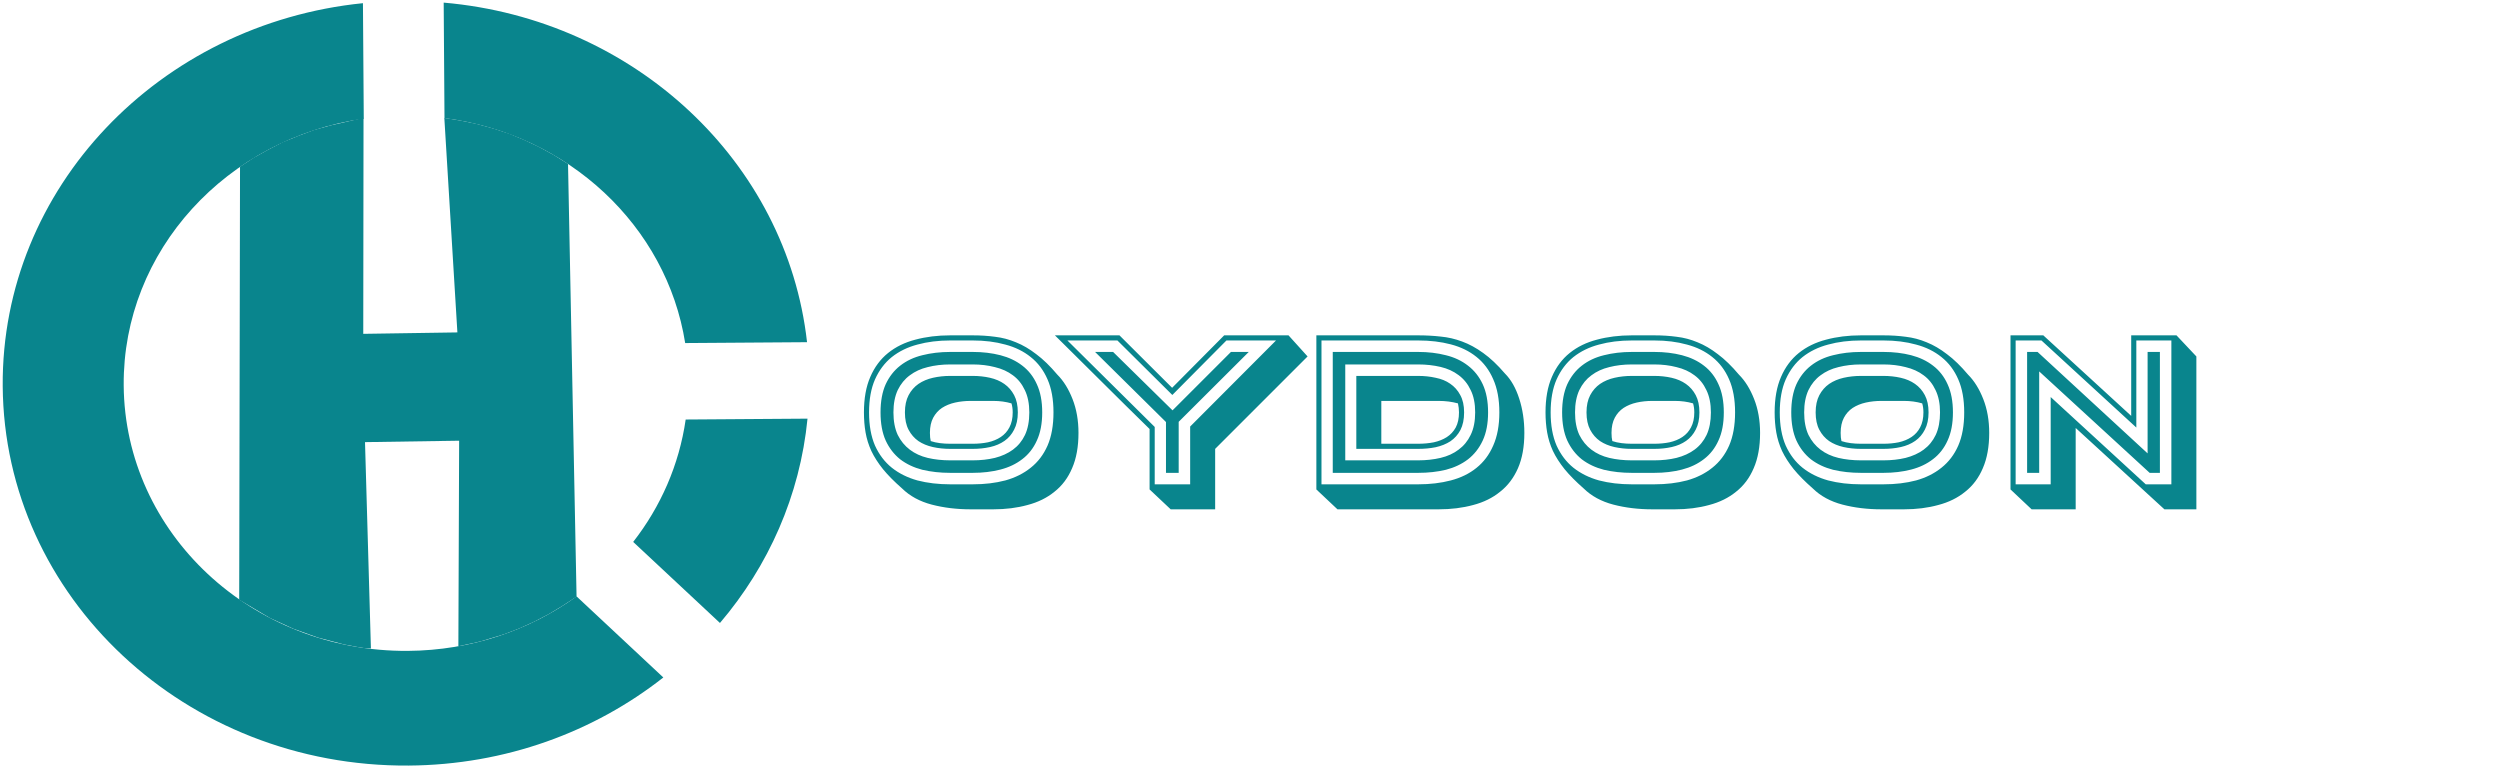
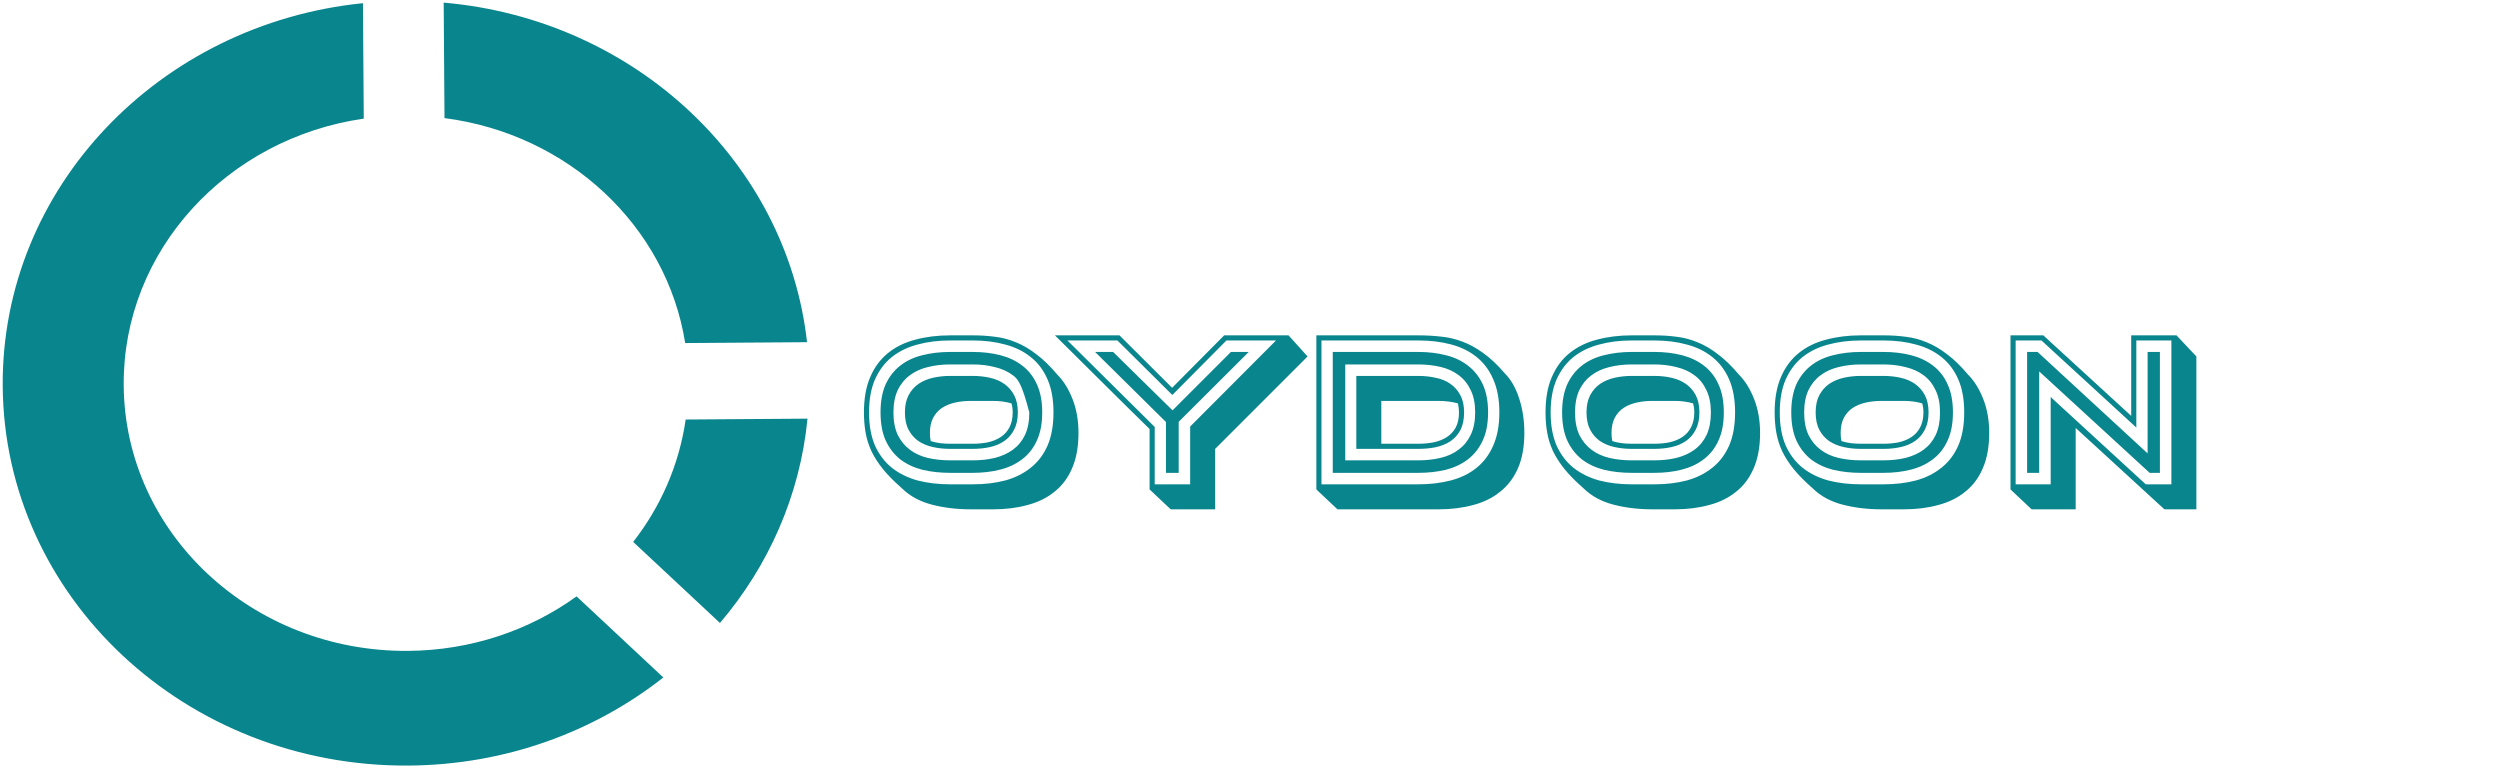
<svg xmlns="http://www.w3.org/2000/svg" width="224" height="69" viewBox="0 0 224 69" fill="none">
  <path d="M32.52 0.285L32.593 10.63C20.349 12.385 10.997 22.448 11.083 34.522C11.177 47.764 22.578 58.419 36.547 58.319C42.227 58.279 47.461 56.467 51.66 53.436L59.434 60.701C53.239 65.575 45.292 68.533 36.62 68.595C16.664 68.737 0.378 53.517 0.243 34.599C0.116 16.839 14.274 2.132 32.52 0.285ZM72.353 37.511C71.679 44.404 68.855 50.714 64.508 55.818L56.734 48.556C59.194 45.401 60.852 41.655 61.437 37.589L72.356 37.511L72.353 37.511ZM39.754 0.234C56.834 1.719 70.498 14.491 72.311 30.66L61.392 30.738C59.734 20.251 50.913 12.007 39.827 10.582L39.754 0.23L39.754 0.234Z" fill="#09858D" />
-   <path d="M51.66 53.46L50.441 54.258L49.194 55.011L47.898 55.686L46.518 56.314L45.175 56.826L43.813 57.243L43.072 57.463L42.421 57.617L41.07 57.904L41.139 39.487L32.705 39.615L33.234 58.103L32.622 58.066L32.01 57.966L30.831 57.743L28.493 57.128L26.307 56.347L24.188 55.374L21.432 53.74L21.506 14.94L22.729 14.137L24.011 13.42L25.316 12.747L26.72 12.176L28.101 11.659L29.607 11.239L32.572 10.556L32.548 29.912L40.982 29.784L39.812 10.568L41.3 10.809L42.813 11.128L44.302 11.544L45.726 12.016L47.055 12.577L48.334 13.184L49.615 13.886L50.895 14.686L51.66 53.46Z" fill="#09858D" />
-   <path d="M87.158 41.247C87.868 41.247 88.529 41.174 89.141 41.027C89.765 40.868 90.304 40.623 90.757 40.292C91.222 39.95 91.583 39.509 91.84 38.97C92.097 38.42 92.226 37.746 92.226 36.951C92.226 36.167 92.091 35.5 91.822 34.949C91.565 34.399 91.21 33.958 90.757 33.627C90.304 33.285 89.765 33.04 89.141 32.893C88.529 32.734 87.868 32.654 87.158 32.654H85.138C84.416 32.654 83.743 32.734 83.119 32.893C82.507 33.04 81.974 33.285 81.521 33.627C81.068 33.958 80.707 34.399 80.438 34.949C80.181 35.5 80.052 36.167 80.052 36.951C80.052 37.746 80.181 38.42 80.438 38.97C80.707 39.509 81.068 39.95 81.521 40.292C81.974 40.635 82.507 40.88 83.119 41.027C83.743 41.174 84.416 41.247 85.138 41.247H87.158ZM85.138 40.219C84.588 40.219 84.067 40.164 83.578 40.054C83.088 39.944 82.66 39.766 82.293 39.521C81.925 39.264 81.632 38.928 81.411 38.511C81.191 38.095 81.081 37.575 81.081 36.951C81.081 36.339 81.191 35.825 81.411 35.408C81.632 34.992 81.925 34.656 82.293 34.399C82.672 34.142 83.106 33.958 83.596 33.848C84.086 33.738 84.6 33.682 85.138 33.682H87.158C87.697 33.682 88.211 33.738 88.7 33.848C89.19 33.958 89.618 34.142 89.986 34.399C90.353 34.656 90.647 34.992 90.867 35.408C91.087 35.825 91.197 36.339 91.197 36.951C91.197 37.563 91.087 38.077 90.867 38.493C90.659 38.909 90.371 39.246 90.004 39.503C89.637 39.76 89.208 39.944 88.719 40.054C88.229 40.164 87.709 40.219 87.158 40.219H85.138ZM78.896 36.951C78.896 35.959 79.049 35.121 79.355 34.435C79.673 33.75 80.108 33.193 80.658 32.764C81.221 32.324 81.882 32.012 82.641 31.828C83.412 31.632 84.245 31.534 85.138 31.534H87.158C88.052 31.534 88.878 31.632 89.637 31.828C90.396 32.024 91.05 32.336 91.601 32.764C92.164 33.193 92.599 33.75 92.905 34.435C93.223 35.121 93.382 35.959 93.382 36.951C93.382 37.942 93.223 38.781 92.905 39.466C92.599 40.152 92.164 40.709 91.601 41.137C91.05 41.565 90.396 41.877 89.637 42.073C88.878 42.269 88.052 42.367 87.158 42.367H85.138C84.245 42.367 83.412 42.275 82.641 42.092C81.882 41.896 81.221 41.584 80.658 41.155C80.108 40.715 79.673 40.152 79.355 39.466C79.049 38.781 78.896 37.942 78.896 36.951ZM77.868 36.951C77.868 38.114 78.045 39.105 78.4 39.925C78.767 40.733 79.269 41.394 79.906 41.908C80.554 42.422 81.319 42.802 82.201 43.047C83.094 43.279 84.073 43.395 85.138 43.395H87.158C88.223 43.395 89.196 43.279 90.077 43.047C90.959 42.802 91.718 42.422 92.354 41.908C93.003 41.394 93.505 40.733 93.86 39.925C94.215 39.105 94.392 38.114 94.392 36.951C94.392 35.788 94.215 34.803 93.86 33.995C93.505 33.175 93.003 32.507 92.354 31.993C91.718 31.479 90.959 31.106 90.077 30.873C89.196 30.628 88.223 30.506 87.158 30.506H85.138C84.073 30.506 83.094 30.628 82.201 30.873C81.319 31.106 80.554 31.479 79.906 31.993C79.269 32.507 78.767 33.175 78.4 33.995C78.045 34.803 77.868 35.788 77.868 36.951ZM77.409 36.951C77.409 35.702 77.598 34.643 77.978 33.774C78.357 32.893 78.89 32.177 79.575 31.626C80.26 31.075 81.075 30.677 82.017 30.433C82.972 30.176 84.012 30.047 85.138 30.047H87.158C87.868 30.047 88.535 30.09 89.159 30.176C89.796 30.249 90.42 30.414 91.032 30.671C91.644 30.916 92.25 31.271 92.85 31.736C93.462 32.189 94.092 32.801 94.741 33.572C95.292 34.123 95.745 34.852 96.1 35.757C96.455 36.663 96.632 37.673 96.632 38.787C96.632 40.023 96.442 41.076 96.063 41.945C95.696 42.814 95.169 43.518 94.484 44.056C93.811 44.607 93.003 45.005 92.06 45.25C91.13 45.507 90.108 45.635 88.994 45.635H86.974C85.726 45.635 84.563 45.495 83.486 45.213C82.409 44.931 81.521 44.448 80.824 43.763C80.126 43.151 79.557 42.575 79.116 42.037C78.675 41.486 78.326 40.941 78.07 40.403C77.825 39.864 77.653 39.313 77.555 38.75C77.457 38.187 77.409 37.587 77.409 36.951ZM87.158 39.76C87.635 39.76 88.088 39.717 88.517 39.631C88.957 39.533 89.343 39.374 89.673 39.154C90.004 38.934 90.261 38.646 90.445 38.291C90.64 37.924 90.738 37.477 90.738 36.951C90.738 36.657 90.702 36.388 90.628 36.143C90.126 35.996 89.582 35.922 88.994 35.922H86.974C86.485 35.922 86.02 35.971 85.579 36.069C85.138 36.167 84.747 36.327 84.404 36.547C84.073 36.767 83.81 37.061 83.614 37.428C83.419 37.795 83.321 38.248 83.321 38.787C83.321 39.081 83.345 39.325 83.394 39.521C83.651 39.607 83.927 39.668 84.22 39.705C84.514 39.742 84.82 39.76 85.138 39.76H87.158ZM98.119 31.534H99.734L105.059 36.767L110.292 31.534H111.889L105.61 37.795V42.367H104.472V37.814L98.119 31.534ZM106.638 43.395V38.218L114.331 30.506H109.888L105.041 35.39L100.12 30.506H95.64L103.462 38.254V43.395H106.638ZM103.003 38.438C102.342 37.789 101.65 37.11 100.928 36.4C100.218 35.69 99.496 34.974 98.761 34.252C98.027 33.517 97.299 32.795 96.576 32.085C95.854 31.375 95.169 30.696 94.52 30.047H100.304L105.022 34.747L109.686 30.047H115.451L117.159 31.938L108.878 40.219V45.635H104.894L103.003 43.854V38.438ZM127.071 41.247C127.781 41.247 128.448 41.174 129.073 41.027C129.697 40.88 130.235 40.635 130.688 40.292C131.153 39.95 131.515 39.509 131.772 38.97C132.041 38.42 132.175 37.746 132.175 36.951C132.175 36.155 132.041 35.488 131.772 34.949C131.515 34.399 131.153 33.952 130.688 33.609C130.235 33.266 129.697 33.022 129.073 32.875C128.448 32.728 127.781 32.654 127.071 32.654H120.535V41.247H127.071ZM127.071 33.682C127.622 33.682 128.142 33.738 128.632 33.848C129.134 33.946 129.568 34.123 129.935 34.38C130.315 34.637 130.615 34.974 130.835 35.39C131.068 35.806 131.184 36.327 131.184 36.951C131.184 37.575 131.074 38.101 130.854 38.53C130.633 38.946 130.333 39.282 129.954 39.54C129.574 39.784 129.134 39.962 128.632 40.072C128.142 40.17 127.622 40.219 127.071 40.219H121.526V33.682H127.071ZM127.071 31.534C127.965 31.534 128.791 31.632 129.55 31.828C130.309 32.012 130.97 32.324 131.533 32.764C132.096 33.193 132.537 33.75 132.855 34.435C133.173 35.121 133.332 35.959 133.332 36.951C133.332 37.942 133.173 38.781 132.855 39.466C132.537 40.152 132.096 40.715 131.533 41.155C130.97 41.584 130.309 41.896 129.55 42.092C128.791 42.275 127.965 42.367 127.071 42.367H119.415V31.534H127.071ZM127.071 43.395C128.136 43.395 129.109 43.279 129.991 43.047C130.884 42.814 131.649 42.441 132.286 41.926C132.934 41.412 133.436 40.745 133.791 39.925C134.158 39.105 134.342 38.114 134.342 36.951C134.342 35.788 134.158 34.796 133.791 33.976C133.436 33.156 132.934 32.489 132.286 31.975C131.649 31.461 130.884 31.088 129.991 30.855C129.109 30.622 128.136 30.506 127.071 30.506H118.405V43.395H127.071ZM117.946 30.047H127.071C127.769 30.047 128.442 30.084 129.091 30.157C129.74 30.218 130.376 30.365 131 30.598C131.637 30.831 132.267 31.173 132.892 31.626C133.528 32.079 134.177 32.691 134.838 33.462C135.389 34.013 135.817 34.766 136.123 35.721C136.429 36.663 136.582 37.685 136.582 38.787C136.582 40.023 136.392 41.076 136.013 41.945C135.633 42.814 135.101 43.518 134.415 44.056C133.742 44.607 132.934 45.005 131.992 45.25C131.049 45.507 130.021 45.635 128.907 45.635H119.837L117.946 43.854V30.047ZM123.766 39.76H127.071C127.561 39.76 128.026 39.717 128.467 39.631C128.907 39.533 129.293 39.38 129.623 39.172C129.966 38.952 130.235 38.664 130.431 38.309C130.627 37.942 130.725 37.489 130.725 36.951C130.725 36.681 130.694 36.412 130.633 36.143C130.095 35.996 129.519 35.922 128.907 35.922H123.766V39.76ZM148.229 41.247C148.939 41.247 149.6 41.174 150.212 41.027C150.836 40.868 151.375 40.623 151.827 40.292C152.293 39.95 152.654 39.509 152.911 38.97C153.168 38.42 153.296 37.746 153.296 36.951C153.296 36.167 153.162 35.5 152.892 34.949C152.635 34.399 152.28 33.958 151.827 33.627C151.375 33.285 150.836 33.04 150.212 32.893C149.6 32.734 148.939 32.654 148.229 32.654H146.209C145.487 32.654 144.814 32.734 144.189 32.893C143.577 33.04 143.045 33.285 142.592 33.627C142.139 33.958 141.778 34.399 141.509 34.949C141.252 35.5 141.123 36.167 141.123 36.951C141.123 37.746 141.252 38.42 141.509 38.97C141.778 39.509 142.139 39.95 142.592 40.292C143.045 40.635 143.577 40.88 144.189 41.027C144.814 41.174 145.487 41.247 146.209 41.247H148.229ZM146.209 40.219C145.658 40.219 145.138 40.164 144.648 40.054C144.159 39.944 143.73 39.766 143.363 39.521C142.996 39.264 142.702 38.928 142.482 38.511C142.262 38.095 142.151 37.575 142.151 36.951C142.151 36.339 142.262 35.825 142.482 35.408C142.702 34.992 142.996 34.656 143.363 34.399C143.743 34.142 144.177 33.958 144.667 33.848C145.156 33.738 145.67 33.682 146.209 33.682H148.229C148.767 33.682 149.281 33.738 149.771 33.848C150.261 33.958 150.689 34.142 151.056 34.399C151.423 34.656 151.717 34.992 151.938 35.408C152.158 35.825 152.268 36.339 152.268 36.951C152.268 37.563 152.158 38.077 151.938 38.493C151.729 38.909 151.442 39.246 151.075 39.503C150.707 39.76 150.279 39.944 149.789 40.054C149.3 40.164 148.78 40.219 148.229 40.219H146.209ZM139.966 36.951C139.966 35.959 140.119 35.121 140.425 34.435C140.744 33.75 141.178 33.193 141.729 32.764C142.292 32.324 142.953 32.012 143.712 31.828C144.483 31.632 145.316 31.534 146.209 31.534H148.229C149.122 31.534 149.949 31.632 150.707 31.828C151.466 32.024 152.121 32.336 152.672 32.764C153.235 33.193 153.67 33.75 153.976 34.435C154.294 35.121 154.453 35.959 154.453 36.951C154.453 37.942 154.294 38.781 153.976 39.466C153.67 40.152 153.235 40.709 152.672 41.137C152.121 41.565 151.466 41.877 150.707 42.073C149.949 42.269 149.122 42.367 148.229 42.367H146.209C145.316 42.367 144.483 42.275 143.712 42.092C142.953 41.896 142.292 41.584 141.729 41.155C141.178 40.715 140.744 40.152 140.425 39.466C140.119 38.781 139.966 37.942 139.966 36.951ZM138.938 36.951C138.938 38.114 139.116 39.105 139.471 39.925C139.838 40.733 140.34 41.394 140.976 41.908C141.625 42.422 142.39 42.802 143.271 43.047C144.165 43.279 145.144 43.395 146.209 43.395H148.229C149.294 43.395 150.267 43.279 151.148 43.047C152.029 42.802 152.788 42.422 153.425 41.908C154.074 41.394 154.575 40.733 154.93 39.925C155.285 39.105 155.463 38.114 155.463 36.951C155.463 35.788 155.285 34.803 154.93 33.995C154.575 33.175 154.074 32.507 153.425 31.993C152.788 31.479 152.029 31.106 151.148 30.873C150.267 30.628 149.294 30.506 148.229 30.506H146.209C145.144 30.506 144.165 30.628 143.271 30.873C142.39 31.106 141.625 31.479 140.976 31.993C140.34 32.507 139.838 33.175 139.471 33.995C139.116 34.803 138.938 35.788 138.938 36.951ZM138.479 36.951C138.479 35.702 138.669 34.643 139.048 33.774C139.428 32.893 139.96 32.177 140.646 31.626C141.331 31.075 142.145 30.677 143.088 30.433C144.042 30.176 145.083 30.047 146.209 30.047H148.229C148.939 30.047 149.606 30.09 150.23 30.176C150.867 30.249 151.491 30.414 152.103 30.671C152.715 30.916 153.321 31.271 153.921 31.736C154.533 32.189 155.163 32.801 155.812 33.572C156.362 34.123 156.815 34.852 157.17 35.757C157.525 36.663 157.703 37.673 157.703 38.787C157.703 40.023 157.513 41.076 157.134 41.945C156.766 42.814 156.24 43.518 155.555 44.056C154.881 44.607 154.074 45.005 153.131 45.25C152.201 45.507 151.179 45.635 150.065 45.635H148.045C146.797 45.635 145.634 45.495 144.557 45.213C143.479 44.931 142.592 44.448 141.894 43.763C141.197 43.151 140.627 42.575 140.187 42.037C139.746 41.486 139.397 40.941 139.14 40.403C138.895 39.864 138.724 39.313 138.626 38.75C138.528 38.187 138.479 37.587 138.479 36.951ZM148.229 39.76C148.706 39.76 149.159 39.717 149.587 39.631C150.028 39.533 150.414 39.374 150.744 39.154C151.075 38.934 151.332 38.646 151.515 38.291C151.711 37.924 151.809 37.477 151.809 36.951C151.809 36.657 151.772 36.388 151.699 36.143C151.197 35.996 150.652 35.922 150.065 35.922H148.045C147.556 35.922 147.09 35.971 146.65 36.069C146.209 36.167 145.817 36.327 145.475 36.547C145.144 36.767 144.881 37.061 144.685 37.428C144.489 37.795 144.391 38.248 144.391 38.787C144.391 39.081 144.416 39.325 144.465 39.521C144.722 39.607 144.997 39.668 145.291 39.705C145.585 39.742 145.891 39.76 146.209 39.76H148.229ZM168.759 41.247C169.469 41.247 170.13 41.174 170.742 41.027C171.366 40.868 171.905 40.623 172.358 40.292C172.823 39.95 173.184 39.509 173.441 38.97C173.698 38.42 173.826 37.746 173.826 36.951C173.826 36.167 173.692 35.5 173.423 34.949C173.166 34.399 172.811 33.958 172.358 33.627C171.905 33.285 171.366 33.04 170.742 32.893C170.13 32.734 169.469 32.654 168.759 32.654H166.739C166.017 32.654 165.344 32.734 164.72 32.893C164.108 33.04 163.575 33.285 163.122 33.627C162.669 33.958 162.308 34.399 162.039 34.949C161.782 35.5 161.653 36.167 161.653 36.951C161.653 37.746 161.782 38.42 162.039 38.97C162.308 39.509 162.669 39.95 163.122 40.292C163.575 40.635 164.108 40.88 164.72 41.027C165.344 41.174 166.017 41.247 166.739 41.247H168.759ZM166.739 40.219C166.188 40.219 165.668 40.164 165.179 40.054C164.689 39.944 164.261 39.766 163.893 39.521C163.526 39.264 163.232 38.928 163.012 38.511C162.792 38.095 162.682 37.575 162.682 36.951C162.682 36.339 162.792 35.825 163.012 35.408C163.232 34.992 163.526 34.656 163.893 34.399C164.273 34.142 164.707 33.958 165.197 33.848C165.687 33.738 166.201 33.682 166.739 33.682H168.759C169.298 33.682 169.812 33.738 170.301 33.848C170.791 33.958 171.219 34.142 171.586 34.399C171.954 34.656 172.247 34.992 172.468 35.408C172.688 35.825 172.798 36.339 172.798 36.951C172.798 37.563 172.688 38.077 172.468 38.493C172.26 38.909 171.972 39.246 171.605 39.503C171.238 39.76 170.809 39.944 170.32 40.054C169.83 40.164 169.31 40.219 168.759 40.219H166.739ZM160.497 36.951C160.497 35.959 160.65 35.121 160.956 34.435C161.274 33.75 161.708 33.193 162.259 32.764C162.822 32.324 163.483 32.012 164.242 31.828C165.013 31.632 165.846 31.534 166.739 31.534H168.759C169.653 31.534 170.479 31.632 171.238 31.828C171.997 32.024 172.651 32.336 173.202 32.764C173.765 33.193 174.2 33.75 174.506 34.435C174.824 35.121 174.983 35.959 174.983 36.951C174.983 37.942 174.824 38.781 174.506 39.466C174.2 40.152 173.765 40.709 173.202 41.137C172.651 41.565 171.997 41.877 171.238 42.073C170.479 42.269 169.653 42.367 168.759 42.367H166.739C165.846 42.367 165.013 42.275 164.242 42.092C163.483 41.896 162.822 41.584 162.259 41.155C161.708 40.715 161.274 40.152 160.956 39.466C160.65 38.781 160.497 37.942 160.497 36.951ZM159.468 36.951C159.468 38.114 159.646 39.105 160.001 39.925C160.368 40.733 160.87 41.394 161.506 41.908C162.155 42.422 162.92 42.802 163.802 43.047C164.695 43.279 165.674 43.395 166.739 43.395H168.759C169.824 43.395 170.797 43.279 171.678 43.047C172.56 42.802 173.319 42.422 173.955 41.908C174.604 41.394 175.106 40.733 175.461 39.925C175.816 39.105 175.993 38.114 175.993 36.951C175.993 35.788 175.816 34.803 175.461 33.995C175.106 33.175 174.604 32.507 173.955 31.993C173.319 31.479 172.56 31.106 171.678 30.873C170.797 30.628 169.824 30.506 168.759 30.506H166.739C165.674 30.506 164.695 30.628 163.802 30.873C162.92 31.106 162.155 31.479 161.506 31.993C160.87 32.507 160.368 33.175 160.001 33.995C159.646 34.803 159.468 35.788 159.468 36.951ZM159.009 36.951C159.009 35.702 159.199 34.643 159.579 33.774C159.958 32.893 160.491 32.177 161.176 31.626C161.861 31.075 162.675 30.677 163.618 30.433C164.573 30.176 165.613 30.047 166.739 30.047H168.759C169.469 30.047 170.136 30.09 170.76 30.176C171.397 30.249 172.021 30.414 172.633 30.671C173.245 30.916 173.851 31.271 174.451 31.736C175.063 32.189 175.693 32.801 176.342 33.572C176.893 34.123 177.346 34.852 177.701 35.757C178.056 36.663 178.233 37.673 178.233 38.787C178.233 40.023 178.043 41.076 177.664 41.945C177.297 42.814 176.77 43.518 176.085 44.056C175.412 44.607 174.604 45.005 173.661 45.25C172.731 45.507 171.709 45.635 170.595 45.635H168.575C167.327 45.635 166.164 45.495 165.087 45.213C164.01 44.931 163.122 44.448 162.425 43.763C161.727 43.151 161.158 42.575 160.717 42.037C160.276 41.486 159.927 40.941 159.67 40.403C159.426 39.864 159.254 39.313 159.156 38.75C159.058 38.187 159.009 37.587 159.009 36.951ZM168.759 39.76C169.236 39.76 169.689 39.717 170.118 39.631C170.558 39.533 170.944 39.374 171.274 39.154C171.605 38.934 171.862 38.646 172.046 38.291C172.241 37.924 172.339 37.477 172.339 36.951C172.339 36.657 172.303 36.388 172.229 36.143C171.727 35.996 171.183 35.922 170.595 35.922H168.575C168.086 35.922 167.621 35.971 167.18 36.069C166.739 36.167 166.348 36.327 166.005 36.547C165.674 36.767 165.411 37.061 165.215 37.428C165.02 37.795 164.922 38.248 164.922 38.787C164.922 39.081 164.946 39.325 164.995 39.521C165.252 39.607 165.527 39.668 165.821 39.705C166.115 39.742 166.421 39.76 166.739 39.76H168.759ZM192.609 42.367L182.712 33.279V42.367H181.629V31.534H182.566L192.425 40.623V31.534H193.527V42.367H192.609ZM194.555 43.395V30.506H191.415V38.309L182.914 30.506H180.601V43.395H183.741V35.574L192.26 43.395H194.555ZM180.142 43.854V30.047H183.08L190.956 37.263V30.047H195.014L196.795 31.938V45.635H193.931L185.981 38.346V45.635H182.033L180.142 43.854Z" fill="#09858D" />
+   <path d="M87.158 41.247C87.868 41.247 88.529 41.174 89.141 41.027C89.765 40.868 90.304 40.623 90.757 40.292C91.222 39.95 91.583 39.509 91.84 38.97C92.097 38.42 92.226 37.746 92.226 36.951C91.565 34.399 91.21 33.958 90.757 33.627C90.304 33.285 89.765 33.04 89.141 32.893C88.529 32.734 87.868 32.654 87.158 32.654H85.138C84.416 32.654 83.743 32.734 83.119 32.893C82.507 33.04 81.974 33.285 81.521 33.627C81.068 33.958 80.707 34.399 80.438 34.949C80.181 35.5 80.052 36.167 80.052 36.951C80.052 37.746 80.181 38.42 80.438 38.97C80.707 39.509 81.068 39.95 81.521 40.292C81.974 40.635 82.507 40.88 83.119 41.027C83.743 41.174 84.416 41.247 85.138 41.247H87.158ZM85.138 40.219C84.588 40.219 84.067 40.164 83.578 40.054C83.088 39.944 82.66 39.766 82.293 39.521C81.925 39.264 81.632 38.928 81.411 38.511C81.191 38.095 81.081 37.575 81.081 36.951C81.081 36.339 81.191 35.825 81.411 35.408C81.632 34.992 81.925 34.656 82.293 34.399C82.672 34.142 83.106 33.958 83.596 33.848C84.086 33.738 84.6 33.682 85.138 33.682H87.158C87.697 33.682 88.211 33.738 88.7 33.848C89.19 33.958 89.618 34.142 89.986 34.399C90.353 34.656 90.647 34.992 90.867 35.408C91.087 35.825 91.197 36.339 91.197 36.951C91.197 37.563 91.087 38.077 90.867 38.493C90.659 38.909 90.371 39.246 90.004 39.503C89.637 39.76 89.208 39.944 88.719 40.054C88.229 40.164 87.709 40.219 87.158 40.219H85.138ZM78.896 36.951C78.896 35.959 79.049 35.121 79.355 34.435C79.673 33.75 80.108 33.193 80.658 32.764C81.221 32.324 81.882 32.012 82.641 31.828C83.412 31.632 84.245 31.534 85.138 31.534H87.158C88.052 31.534 88.878 31.632 89.637 31.828C90.396 32.024 91.05 32.336 91.601 32.764C92.164 33.193 92.599 33.75 92.905 34.435C93.223 35.121 93.382 35.959 93.382 36.951C93.382 37.942 93.223 38.781 92.905 39.466C92.599 40.152 92.164 40.709 91.601 41.137C91.05 41.565 90.396 41.877 89.637 42.073C88.878 42.269 88.052 42.367 87.158 42.367H85.138C84.245 42.367 83.412 42.275 82.641 42.092C81.882 41.896 81.221 41.584 80.658 41.155C80.108 40.715 79.673 40.152 79.355 39.466C79.049 38.781 78.896 37.942 78.896 36.951ZM77.868 36.951C77.868 38.114 78.045 39.105 78.4 39.925C78.767 40.733 79.269 41.394 79.906 41.908C80.554 42.422 81.319 42.802 82.201 43.047C83.094 43.279 84.073 43.395 85.138 43.395H87.158C88.223 43.395 89.196 43.279 90.077 43.047C90.959 42.802 91.718 42.422 92.354 41.908C93.003 41.394 93.505 40.733 93.86 39.925C94.215 39.105 94.392 38.114 94.392 36.951C94.392 35.788 94.215 34.803 93.86 33.995C93.505 33.175 93.003 32.507 92.354 31.993C91.718 31.479 90.959 31.106 90.077 30.873C89.196 30.628 88.223 30.506 87.158 30.506H85.138C84.073 30.506 83.094 30.628 82.201 30.873C81.319 31.106 80.554 31.479 79.906 31.993C79.269 32.507 78.767 33.175 78.4 33.995C78.045 34.803 77.868 35.788 77.868 36.951ZM77.409 36.951C77.409 35.702 77.598 34.643 77.978 33.774C78.357 32.893 78.89 32.177 79.575 31.626C80.26 31.075 81.075 30.677 82.017 30.433C82.972 30.176 84.012 30.047 85.138 30.047H87.158C87.868 30.047 88.535 30.09 89.159 30.176C89.796 30.249 90.42 30.414 91.032 30.671C91.644 30.916 92.25 31.271 92.85 31.736C93.462 32.189 94.092 32.801 94.741 33.572C95.292 34.123 95.745 34.852 96.1 35.757C96.455 36.663 96.632 37.673 96.632 38.787C96.632 40.023 96.442 41.076 96.063 41.945C95.696 42.814 95.169 43.518 94.484 44.056C93.811 44.607 93.003 45.005 92.06 45.25C91.13 45.507 90.108 45.635 88.994 45.635H86.974C85.726 45.635 84.563 45.495 83.486 45.213C82.409 44.931 81.521 44.448 80.824 43.763C80.126 43.151 79.557 42.575 79.116 42.037C78.675 41.486 78.326 40.941 78.07 40.403C77.825 39.864 77.653 39.313 77.555 38.75C77.457 38.187 77.409 37.587 77.409 36.951ZM87.158 39.76C87.635 39.76 88.088 39.717 88.517 39.631C88.957 39.533 89.343 39.374 89.673 39.154C90.004 38.934 90.261 38.646 90.445 38.291C90.64 37.924 90.738 37.477 90.738 36.951C90.738 36.657 90.702 36.388 90.628 36.143C90.126 35.996 89.582 35.922 88.994 35.922H86.974C86.485 35.922 86.02 35.971 85.579 36.069C85.138 36.167 84.747 36.327 84.404 36.547C84.073 36.767 83.81 37.061 83.614 37.428C83.419 37.795 83.321 38.248 83.321 38.787C83.321 39.081 83.345 39.325 83.394 39.521C83.651 39.607 83.927 39.668 84.22 39.705C84.514 39.742 84.82 39.76 85.138 39.76H87.158ZM98.119 31.534H99.734L105.059 36.767L110.292 31.534H111.889L105.61 37.795V42.367H104.472V37.814L98.119 31.534ZM106.638 43.395V38.218L114.331 30.506H109.888L105.041 35.39L100.12 30.506H95.64L103.462 38.254V43.395H106.638ZM103.003 38.438C102.342 37.789 101.65 37.11 100.928 36.4C100.218 35.69 99.496 34.974 98.761 34.252C98.027 33.517 97.299 32.795 96.576 32.085C95.854 31.375 95.169 30.696 94.52 30.047H100.304L105.022 34.747L109.686 30.047H115.451L117.159 31.938L108.878 40.219V45.635H104.894L103.003 43.854V38.438ZM127.071 41.247C127.781 41.247 128.448 41.174 129.073 41.027C129.697 40.88 130.235 40.635 130.688 40.292C131.153 39.95 131.515 39.509 131.772 38.97C132.041 38.42 132.175 37.746 132.175 36.951C132.175 36.155 132.041 35.488 131.772 34.949C131.515 34.399 131.153 33.952 130.688 33.609C130.235 33.266 129.697 33.022 129.073 32.875C128.448 32.728 127.781 32.654 127.071 32.654H120.535V41.247H127.071ZM127.071 33.682C127.622 33.682 128.142 33.738 128.632 33.848C129.134 33.946 129.568 34.123 129.935 34.38C130.315 34.637 130.615 34.974 130.835 35.39C131.068 35.806 131.184 36.327 131.184 36.951C131.184 37.575 131.074 38.101 130.854 38.53C130.633 38.946 130.333 39.282 129.954 39.54C129.574 39.784 129.134 39.962 128.632 40.072C128.142 40.17 127.622 40.219 127.071 40.219H121.526V33.682H127.071ZM127.071 31.534C127.965 31.534 128.791 31.632 129.55 31.828C130.309 32.012 130.97 32.324 131.533 32.764C132.096 33.193 132.537 33.75 132.855 34.435C133.173 35.121 133.332 35.959 133.332 36.951C133.332 37.942 133.173 38.781 132.855 39.466C132.537 40.152 132.096 40.715 131.533 41.155C130.97 41.584 130.309 41.896 129.55 42.092C128.791 42.275 127.965 42.367 127.071 42.367H119.415V31.534H127.071ZM127.071 43.395C128.136 43.395 129.109 43.279 129.991 43.047C130.884 42.814 131.649 42.441 132.286 41.926C132.934 41.412 133.436 40.745 133.791 39.925C134.158 39.105 134.342 38.114 134.342 36.951C134.342 35.788 134.158 34.796 133.791 33.976C133.436 33.156 132.934 32.489 132.286 31.975C131.649 31.461 130.884 31.088 129.991 30.855C129.109 30.622 128.136 30.506 127.071 30.506H118.405V43.395H127.071ZM117.946 30.047H127.071C127.769 30.047 128.442 30.084 129.091 30.157C129.74 30.218 130.376 30.365 131 30.598C131.637 30.831 132.267 31.173 132.892 31.626C133.528 32.079 134.177 32.691 134.838 33.462C135.389 34.013 135.817 34.766 136.123 35.721C136.429 36.663 136.582 37.685 136.582 38.787C136.582 40.023 136.392 41.076 136.013 41.945C135.633 42.814 135.101 43.518 134.415 44.056C133.742 44.607 132.934 45.005 131.992 45.25C131.049 45.507 130.021 45.635 128.907 45.635H119.837L117.946 43.854V30.047ZM123.766 39.76H127.071C127.561 39.76 128.026 39.717 128.467 39.631C128.907 39.533 129.293 39.38 129.623 39.172C129.966 38.952 130.235 38.664 130.431 38.309C130.627 37.942 130.725 37.489 130.725 36.951C130.725 36.681 130.694 36.412 130.633 36.143C130.095 35.996 129.519 35.922 128.907 35.922H123.766V39.76ZM148.229 41.247C148.939 41.247 149.6 41.174 150.212 41.027C150.836 40.868 151.375 40.623 151.827 40.292C152.293 39.95 152.654 39.509 152.911 38.97C153.168 38.42 153.296 37.746 153.296 36.951C153.296 36.167 153.162 35.5 152.892 34.949C152.635 34.399 152.28 33.958 151.827 33.627C151.375 33.285 150.836 33.04 150.212 32.893C149.6 32.734 148.939 32.654 148.229 32.654H146.209C145.487 32.654 144.814 32.734 144.189 32.893C143.577 33.04 143.045 33.285 142.592 33.627C142.139 33.958 141.778 34.399 141.509 34.949C141.252 35.5 141.123 36.167 141.123 36.951C141.123 37.746 141.252 38.42 141.509 38.97C141.778 39.509 142.139 39.95 142.592 40.292C143.045 40.635 143.577 40.88 144.189 41.027C144.814 41.174 145.487 41.247 146.209 41.247H148.229ZM146.209 40.219C145.658 40.219 145.138 40.164 144.648 40.054C144.159 39.944 143.73 39.766 143.363 39.521C142.996 39.264 142.702 38.928 142.482 38.511C142.262 38.095 142.151 37.575 142.151 36.951C142.151 36.339 142.262 35.825 142.482 35.408C142.702 34.992 142.996 34.656 143.363 34.399C143.743 34.142 144.177 33.958 144.667 33.848C145.156 33.738 145.67 33.682 146.209 33.682H148.229C148.767 33.682 149.281 33.738 149.771 33.848C150.261 33.958 150.689 34.142 151.056 34.399C151.423 34.656 151.717 34.992 151.938 35.408C152.158 35.825 152.268 36.339 152.268 36.951C152.268 37.563 152.158 38.077 151.938 38.493C151.729 38.909 151.442 39.246 151.075 39.503C150.707 39.76 150.279 39.944 149.789 40.054C149.3 40.164 148.78 40.219 148.229 40.219H146.209ZM139.966 36.951C139.966 35.959 140.119 35.121 140.425 34.435C140.744 33.75 141.178 33.193 141.729 32.764C142.292 32.324 142.953 32.012 143.712 31.828C144.483 31.632 145.316 31.534 146.209 31.534H148.229C149.122 31.534 149.949 31.632 150.707 31.828C151.466 32.024 152.121 32.336 152.672 32.764C153.235 33.193 153.67 33.75 153.976 34.435C154.294 35.121 154.453 35.959 154.453 36.951C154.453 37.942 154.294 38.781 153.976 39.466C153.67 40.152 153.235 40.709 152.672 41.137C152.121 41.565 151.466 41.877 150.707 42.073C149.949 42.269 149.122 42.367 148.229 42.367H146.209C145.316 42.367 144.483 42.275 143.712 42.092C142.953 41.896 142.292 41.584 141.729 41.155C141.178 40.715 140.744 40.152 140.425 39.466C140.119 38.781 139.966 37.942 139.966 36.951ZM138.938 36.951C138.938 38.114 139.116 39.105 139.471 39.925C139.838 40.733 140.34 41.394 140.976 41.908C141.625 42.422 142.39 42.802 143.271 43.047C144.165 43.279 145.144 43.395 146.209 43.395H148.229C149.294 43.395 150.267 43.279 151.148 43.047C152.029 42.802 152.788 42.422 153.425 41.908C154.074 41.394 154.575 40.733 154.93 39.925C155.285 39.105 155.463 38.114 155.463 36.951C155.463 35.788 155.285 34.803 154.93 33.995C154.575 33.175 154.074 32.507 153.425 31.993C152.788 31.479 152.029 31.106 151.148 30.873C150.267 30.628 149.294 30.506 148.229 30.506H146.209C145.144 30.506 144.165 30.628 143.271 30.873C142.39 31.106 141.625 31.479 140.976 31.993C140.34 32.507 139.838 33.175 139.471 33.995C139.116 34.803 138.938 35.788 138.938 36.951ZM138.479 36.951C138.479 35.702 138.669 34.643 139.048 33.774C139.428 32.893 139.96 32.177 140.646 31.626C141.331 31.075 142.145 30.677 143.088 30.433C144.042 30.176 145.083 30.047 146.209 30.047H148.229C148.939 30.047 149.606 30.09 150.23 30.176C150.867 30.249 151.491 30.414 152.103 30.671C152.715 30.916 153.321 31.271 153.921 31.736C154.533 32.189 155.163 32.801 155.812 33.572C156.362 34.123 156.815 34.852 157.17 35.757C157.525 36.663 157.703 37.673 157.703 38.787C157.703 40.023 157.513 41.076 157.134 41.945C156.766 42.814 156.24 43.518 155.555 44.056C154.881 44.607 154.074 45.005 153.131 45.25C152.201 45.507 151.179 45.635 150.065 45.635H148.045C146.797 45.635 145.634 45.495 144.557 45.213C143.479 44.931 142.592 44.448 141.894 43.763C141.197 43.151 140.627 42.575 140.187 42.037C139.746 41.486 139.397 40.941 139.14 40.403C138.895 39.864 138.724 39.313 138.626 38.75C138.528 38.187 138.479 37.587 138.479 36.951ZM148.229 39.76C148.706 39.76 149.159 39.717 149.587 39.631C150.028 39.533 150.414 39.374 150.744 39.154C151.075 38.934 151.332 38.646 151.515 38.291C151.711 37.924 151.809 37.477 151.809 36.951C151.809 36.657 151.772 36.388 151.699 36.143C151.197 35.996 150.652 35.922 150.065 35.922H148.045C147.556 35.922 147.09 35.971 146.65 36.069C146.209 36.167 145.817 36.327 145.475 36.547C145.144 36.767 144.881 37.061 144.685 37.428C144.489 37.795 144.391 38.248 144.391 38.787C144.391 39.081 144.416 39.325 144.465 39.521C144.722 39.607 144.997 39.668 145.291 39.705C145.585 39.742 145.891 39.76 146.209 39.76H148.229ZM168.759 41.247C169.469 41.247 170.13 41.174 170.742 41.027C171.366 40.868 171.905 40.623 172.358 40.292C172.823 39.95 173.184 39.509 173.441 38.97C173.698 38.42 173.826 37.746 173.826 36.951C173.826 36.167 173.692 35.5 173.423 34.949C173.166 34.399 172.811 33.958 172.358 33.627C171.905 33.285 171.366 33.04 170.742 32.893C170.13 32.734 169.469 32.654 168.759 32.654H166.739C166.017 32.654 165.344 32.734 164.72 32.893C164.108 33.04 163.575 33.285 163.122 33.627C162.669 33.958 162.308 34.399 162.039 34.949C161.782 35.5 161.653 36.167 161.653 36.951C161.653 37.746 161.782 38.42 162.039 38.97C162.308 39.509 162.669 39.95 163.122 40.292C163.575 40.635 164.108 40.88 164.72 41.027C165.344 41.174 166.017 41.247 166.739 41.247H168.759ZM166.739 40.219C166.188 40.219 165.668 40.164 165.179 40.054C164.689 39.944 164.261 39.766 163.893 39.521C163.526 39.264 163.232 38.928 163.012 38.511C162.792 38.095 162.682 37.575 162.682 36.951C162.682 36.339 162.792 35.825 163.012 35.408C163.232 34.992 163.526 34.656 163.893 34.399C164.273 34.142 164.707 33.958 165.197 33.848C165.687 33.738 166.201 33.682 166.739 33.682H168.759C169.298 33.682 169.812 33.738 170.301 33.848C170.791 33.958 171.219 34.142 171.586 34.399C171.954 34.656 172.247 34.992 172.468 35.408C172.688 35.825 172.798 36.339 172.798 36.951C172.798 37.563 172.688 38.077 172.468 38.493C172.26 38.909 171.972 39.246 171.605 39.503C171.238 39.76 170.809 39.944 170.32 40.054C169.83 40.164 169.31 40.219 168.759 40.219H166.739ZM160.497 36.951C160.497 35.959 160.65 35.121 160.956 34.435C161.274 33.75 161.708 33.193 162.259 32.764C162.822 32.324 163.483 32.012 164.242 31.828C165.013 31.632 165.846 31.534 166.739 31.534H168.759C169.653 31.534 170.479 31.632 171.238 31.828C171.997 32.024 172.651 32.336 173.202 32.764C173.765 33.193 174.2 33.75 174.506 34.435C174.824 35.121 174.983 35.959 174.983 36.951C174.983 37.942 174.824 38.781 174.506 39.466C174.2 40.152 173.765 40.709 173.202 41.137C172.651 41.565 171.997 41.877 171.238 42.073C170.479 42.269 169.653 42.367 168.759 42.367H166.739C165.846 42.367 165.013 42.275 164.242 42.092C163.483 41.896 162.822 41.584 162.259 41.155C161.708 40.715 161.274 40.152 160.956 39.466C160.65 38.781 160.497 37.942 160.497 36.951ZM159.468 36.951C159.468 38.114 159.646 39.105 160.001 39.925C160.368 40.733 160.87 41.394 161.506 41.908C162.155 42.422 162.92 42.802 163.802 43.047C164.695 43.279 165.674 43.395 166.739 43.395H168.759C169.824 43.395 170.797 43.279 171.678 43.047C172.56 42.802 173.319 42.422 173.955 41.908C174.604 41.394 175.106 40.733 175.461 39.925C175.816 39.105 175.993 38.114 175.993 36.951C175.993 35.788 175.816 34.803 175.461 33.995C175.106 33.175 174.604 32.507 173.955 31.993C173.319 31.479 172.56 31.106 171.678 30.873C170.797 30.628 169.824 30.506 168.759 30.506H166.739C165.674 30.506 164.695 30.628 163.802 30.873C162.92 31.106 162.155 31.479 161.506 31.993C160.87 32.507 160.368 33.175 160.001 33.995C159.646 34.803 159.468 35.788 159.468 36.951ZM159.009 36.951C159.009 35.702 159.199 34.643 159.579 33.774C159.958 32.893 160.491 32.177 161.176 31.626C161.861 31.075 162.675 30.677 163.618 30.433C164.573 30.176 165.613 30.047 166.739 30.047H168.759C169.469 30.047 170.136 30.09 170.76 30.176C171.397 30.249 172.021 30.414 172.633 30.671C173.245 30.916 173.851 31.271 174.451 31.736C175.063 32.189 175.693 32.801 176.342 33.572C176.893 34.123 177.346 34.852 177.701 35.757C178.056 36.663 178.233 37.673 178.233 38.787C178.233 40.023 178.043 41.076 177.664 41.945C177.297 42.814 176.77 43.518 176.085 44.056C175.412 44.607 174.604 45.005 173.661 45.25C172.731 45.507 171.709 45.635 170.595 45.635H168.575C167.327 45.635 166.164 45.495 165.087 45.213C164.01 44.931 163.122 44.448 162.425 43.763C161.727 43.151 161.158 42.575 160.717 42.037C160.276 41.486 159.927 40.941 159.67 40.403C159.426 39.864 159.254 39.313 159.156 38.75C159.058 38.187 159.009 37.587 159.009 36.951ZM168.759 39.76C169.236 39.76 169.689 39.717 170.118 39.631C170.558 39.533 170.944 39.374 171.274 39.154C171.605 38.934 171.862 38.646 172.046 38.291C172.241 37.924 172.339 37.477 172.339 36.951C172.339 36.657 172.303 36.388 172.229 36.143C171.727 35.996 171.183 35.922 170.595 35.922H168.575C168.086 35.922 167.621 35.971 167.18 36.069C166.739 36.167 166.348 36.327 166.005 36.547C165.674 36.767 165.411 37.061 165.215 37.428C165.02 37.795 164.922 38.248 164.922 38.787C164.922 39.081 164.946 39.325 164.995 39.521C165.252 39.607 165.527 39.668 165.821 39.705C166.115 39.742 166.421 39.76 166.739 39.76H168.759ZM192.609 42.367L182.712 33.279V42.367H181.629V31.534H182.566L192.425 40.623V31.534H193.527V42.367H192.609ZM194.555 43.395V30.506H191.415V38.309L182.914 30.506H180.601V43.395H183.741V35.574L192.26 43.395H194.555ZM180.142 43.854V30.047H183.08L190.956 37.263V30.047H195.014L196.795 31.938V45.635H193.931L185.981 38.346V45.635H182.033L180.142 43.854Z" fill="#09858D" />
</svg>